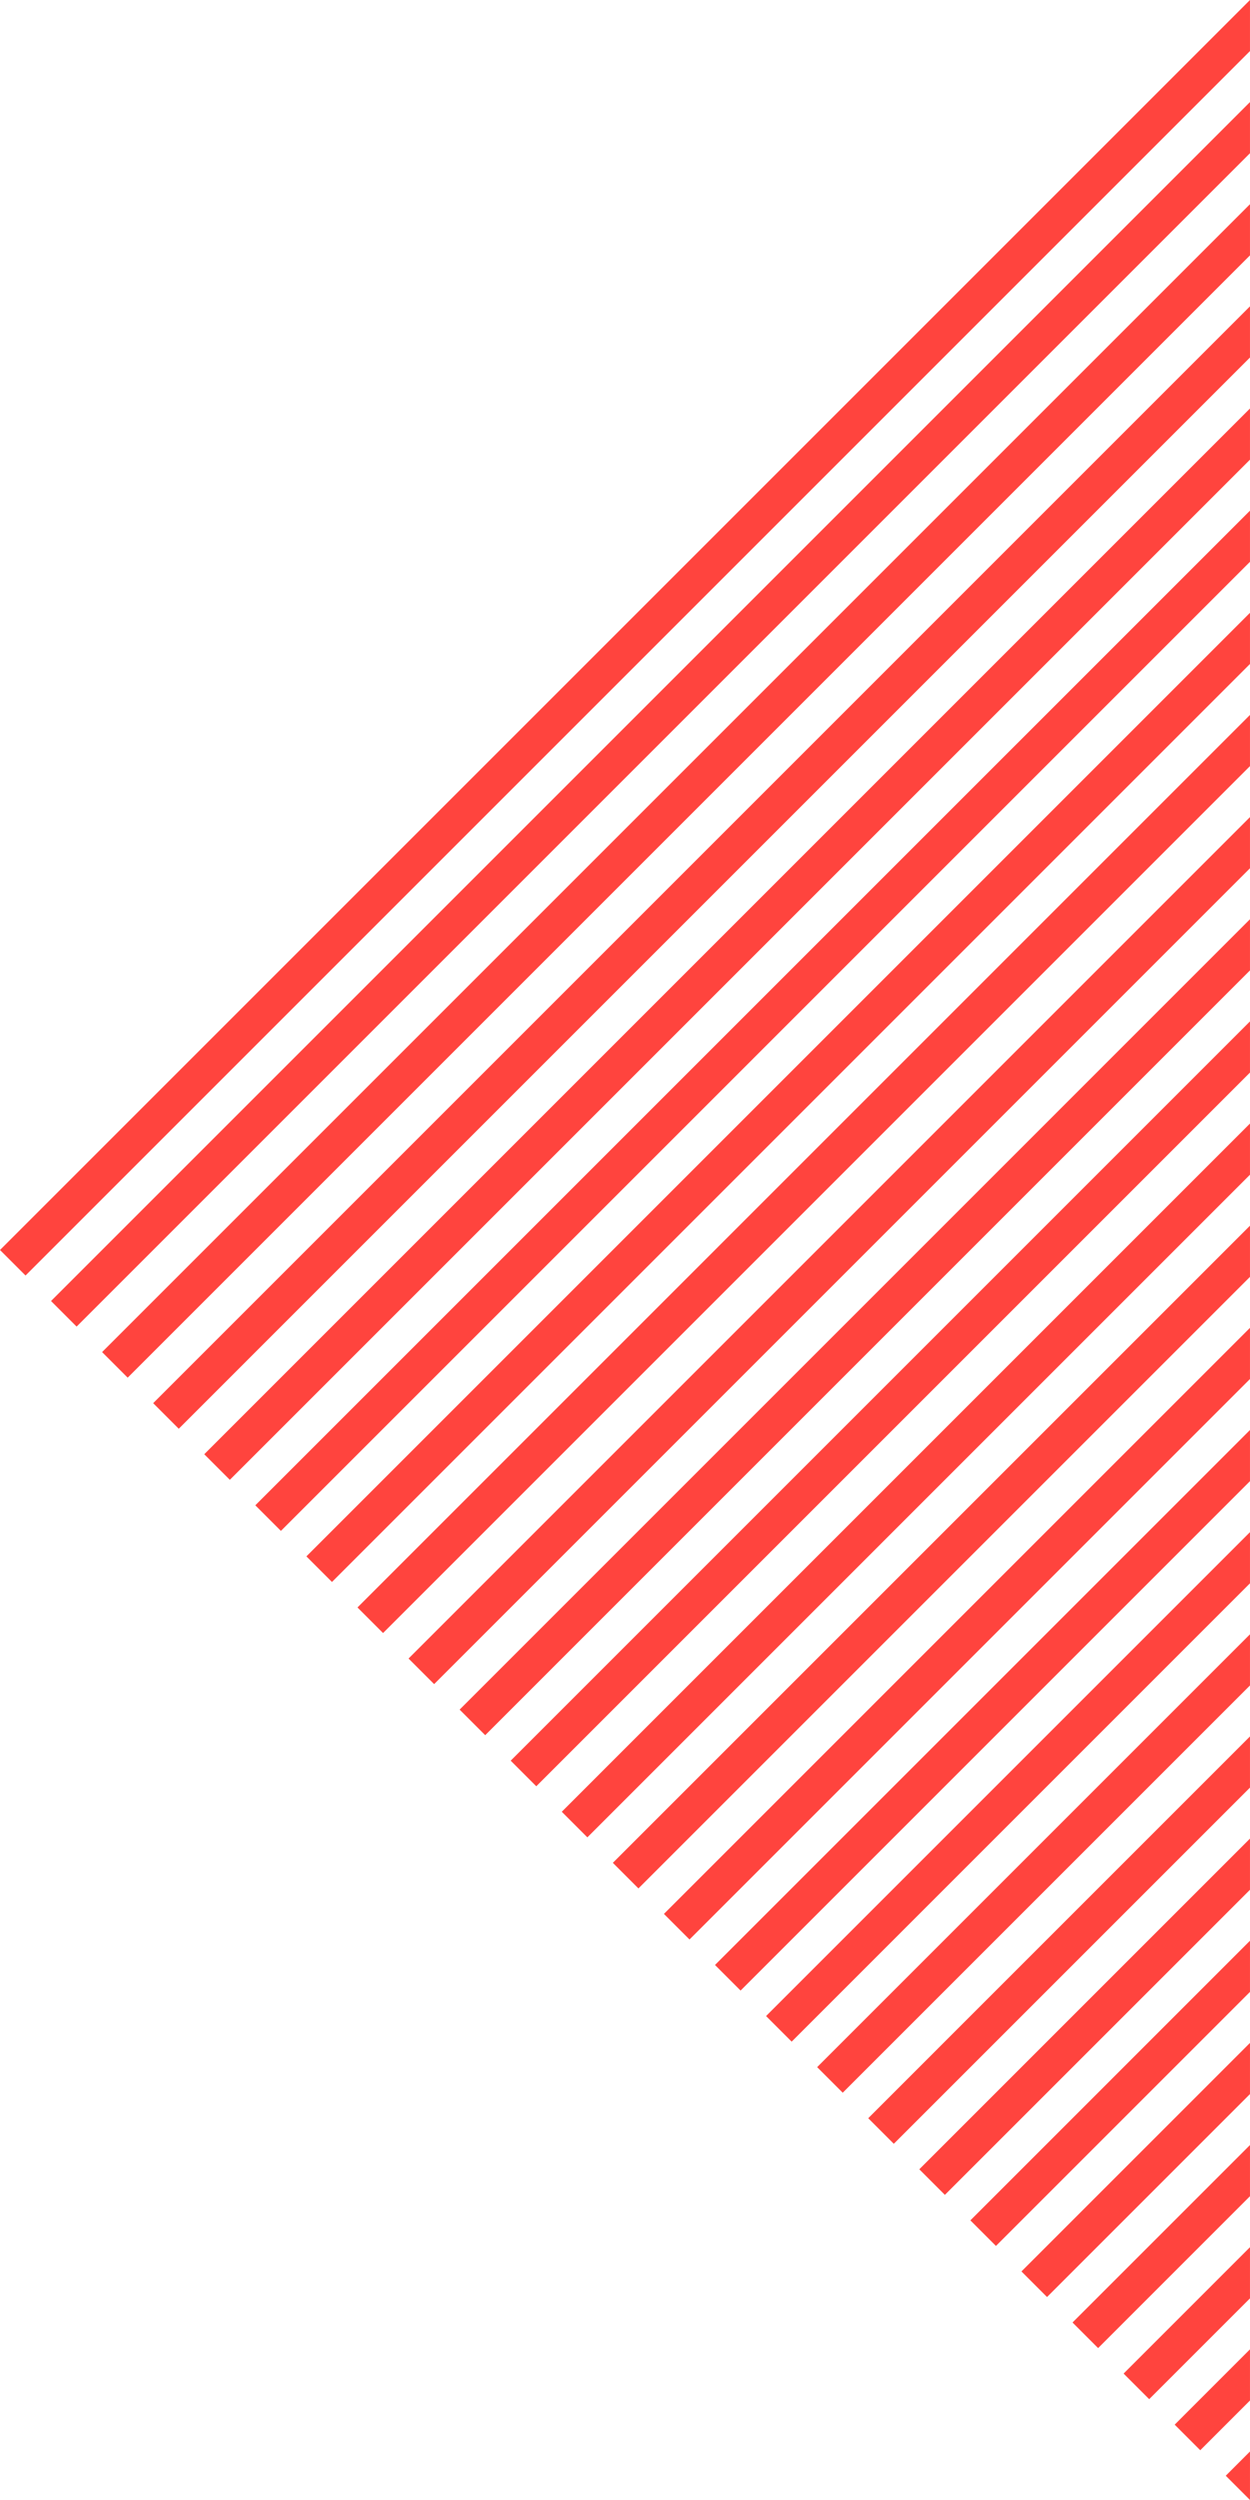
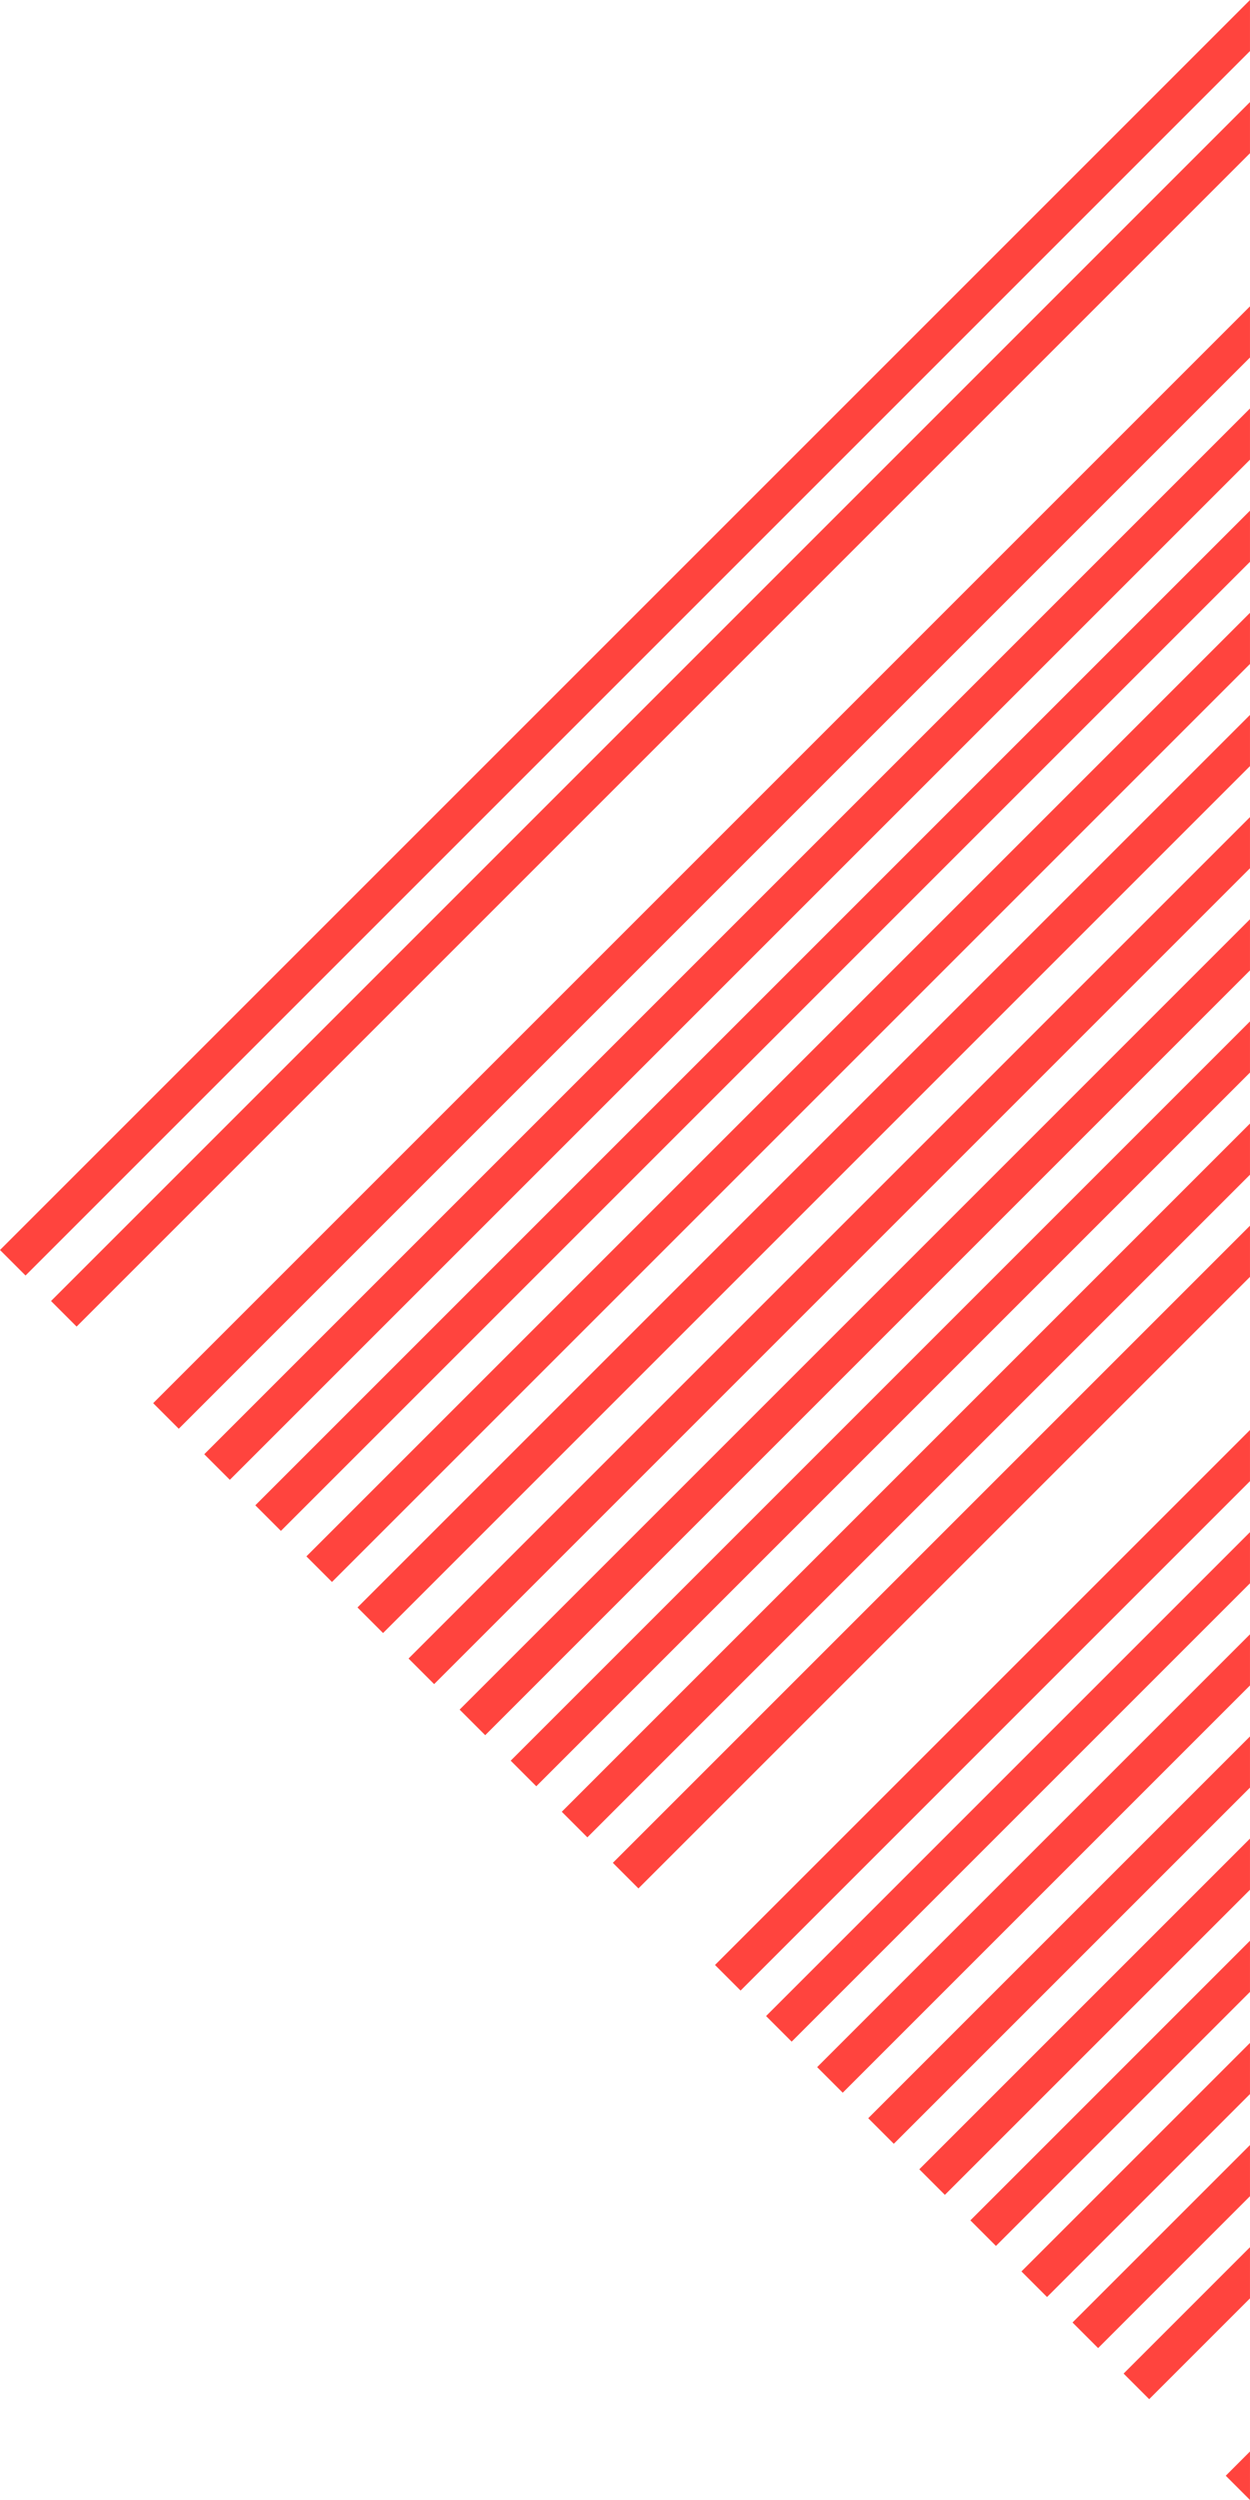
<svg xmlns="http://www.w3.org/2000/svg" id="Слой_1" data-name="Слой 1" viewBox="0 0 769.68 1539.35">
  <defs>
    <style>.cls-1{fill:#ff443e;}</style>
  </defs>
  <polygon class="cls-1" points="534.6 1304.28 550.35 1320.03 769.67 1100.71 769.67 1069.2 534.6 1304.28" />
  <polygon class="cls-1" points="440.25 1209.93 456.01 1225.68 769.67 912.01 769.67 880.51 440.25 1209.93" />
  <polygon class="cls-1" points="503.15 1272.83 518.9 1288.58 769.67 1037.81 769.67 1006.31 503.15 1272.83" />
  <polygon class="cls-1" points="566.05 1335.73 581.8 1351.48 769.67 1163.61 769.67 1132.1 566.05 1335.73" />
  <polygon class="cls-1" points="471.7 1241.38 487.46 1257.13 769.67 974.91 769.67 943.41 471.7 1241.38" />
  <polygon class="cls-1" points="597.5 1367.18 613.25 1382.93 769.67 1226.5 769.67 1195 597.5 1367.18" />
  <polygon class="cls-1" points="660.4 1430.07 676.15 1445.83 769.67 1352.3 769.67 1320.8 660.4 1430.07" />
  <polygon class="cls-1" points="769.67 0 0 769.68 15.72 785.39 769.67 31.44 769.67 0" />
-   <polygon class="cls-1" points="723.3 1492.97 739.05 1508.72 769.67 1478.1 769.67 1446.59 723.3 1492.97" />
  <polygon class="cls-1" points="691.85 1461.52 707.6 1477.27 769.67 1415.2 769.67 1383.69 691.85 1461.52" />
  <polygon class="cls-1" points="628.95 1398.63 644.7 1414.38 769.67 1289.4 769.67 1257.9 628.95 1398.63" />
-   <polygon class="cls-1" points="408.81 1178.48 424.56 1194.23 769.67 849.12 769.67 817.61 408.81 1178.48" />
  <polygon class="cls-1" points="754.75 1524.42 769.67 1539.35 769.67 1509.49 754.75 1524.42" />
  <polygon class="cls-1" points="125.77 895.44 141.52 911.19 769.67 283.03 769.67 251.53 125.77 895.44" />
  <polygon class="cls-1" points="94.32 863.99 110.07 879.74 769.67 220.13 769.67 188.63 94.32 863.99" />
  <polygon class="cls-1" points="157.21 926.89 172.97 942.64 769.67 345.93 769.67 314.43 157.21 926.89" />
  <polygon class="cls-1" points="188.66 958.34 204.41 974.09 769.67 408.83 769.67 377.33 188.66 958.34" />
  <polygon class="cls-1" points="31.42 801.09 47.17 816.84 769.67 94.34 769.67 62.84 31.42 801.09" />
  <polygon class="cls-1" points="377.36 1147.03 393.11 1162.79 769.67 786.22 769.67 754.71 377.36 1147.03" />
-   <polygon class="cls-1" points="62.87 832.54 78.62 848.29 769.67 157.24 769.67 125.73 62.87 832.54" />
  <polygon class="cls-1" points="220.11 989.79 235.86 1005.54 769.67 471.73 769.67 440.22 220.11 989.79" />
  <polygon class="cls-1" points="314.46 1084.13 330.21 1099.89 769.67 660.42 769.67 628.92 314.46 1084.13" />
  <polygon class="cls-1" points="345.91 1115.58 361.66 1131.34 769.67 723.32 769.67 691.81 345.91 1115.58" />
  <polygon class="cls-1" points="283.01 1052.69 298.76 1068.44 769.67 597.52 769.67 566.02 283.01 1052.69" />
  <polygon class="cls-1" points="251.56 1021.24 267.31 1036.99 769.67 534.62 769.67 503.12 251.56 1021.24" />
</svg>